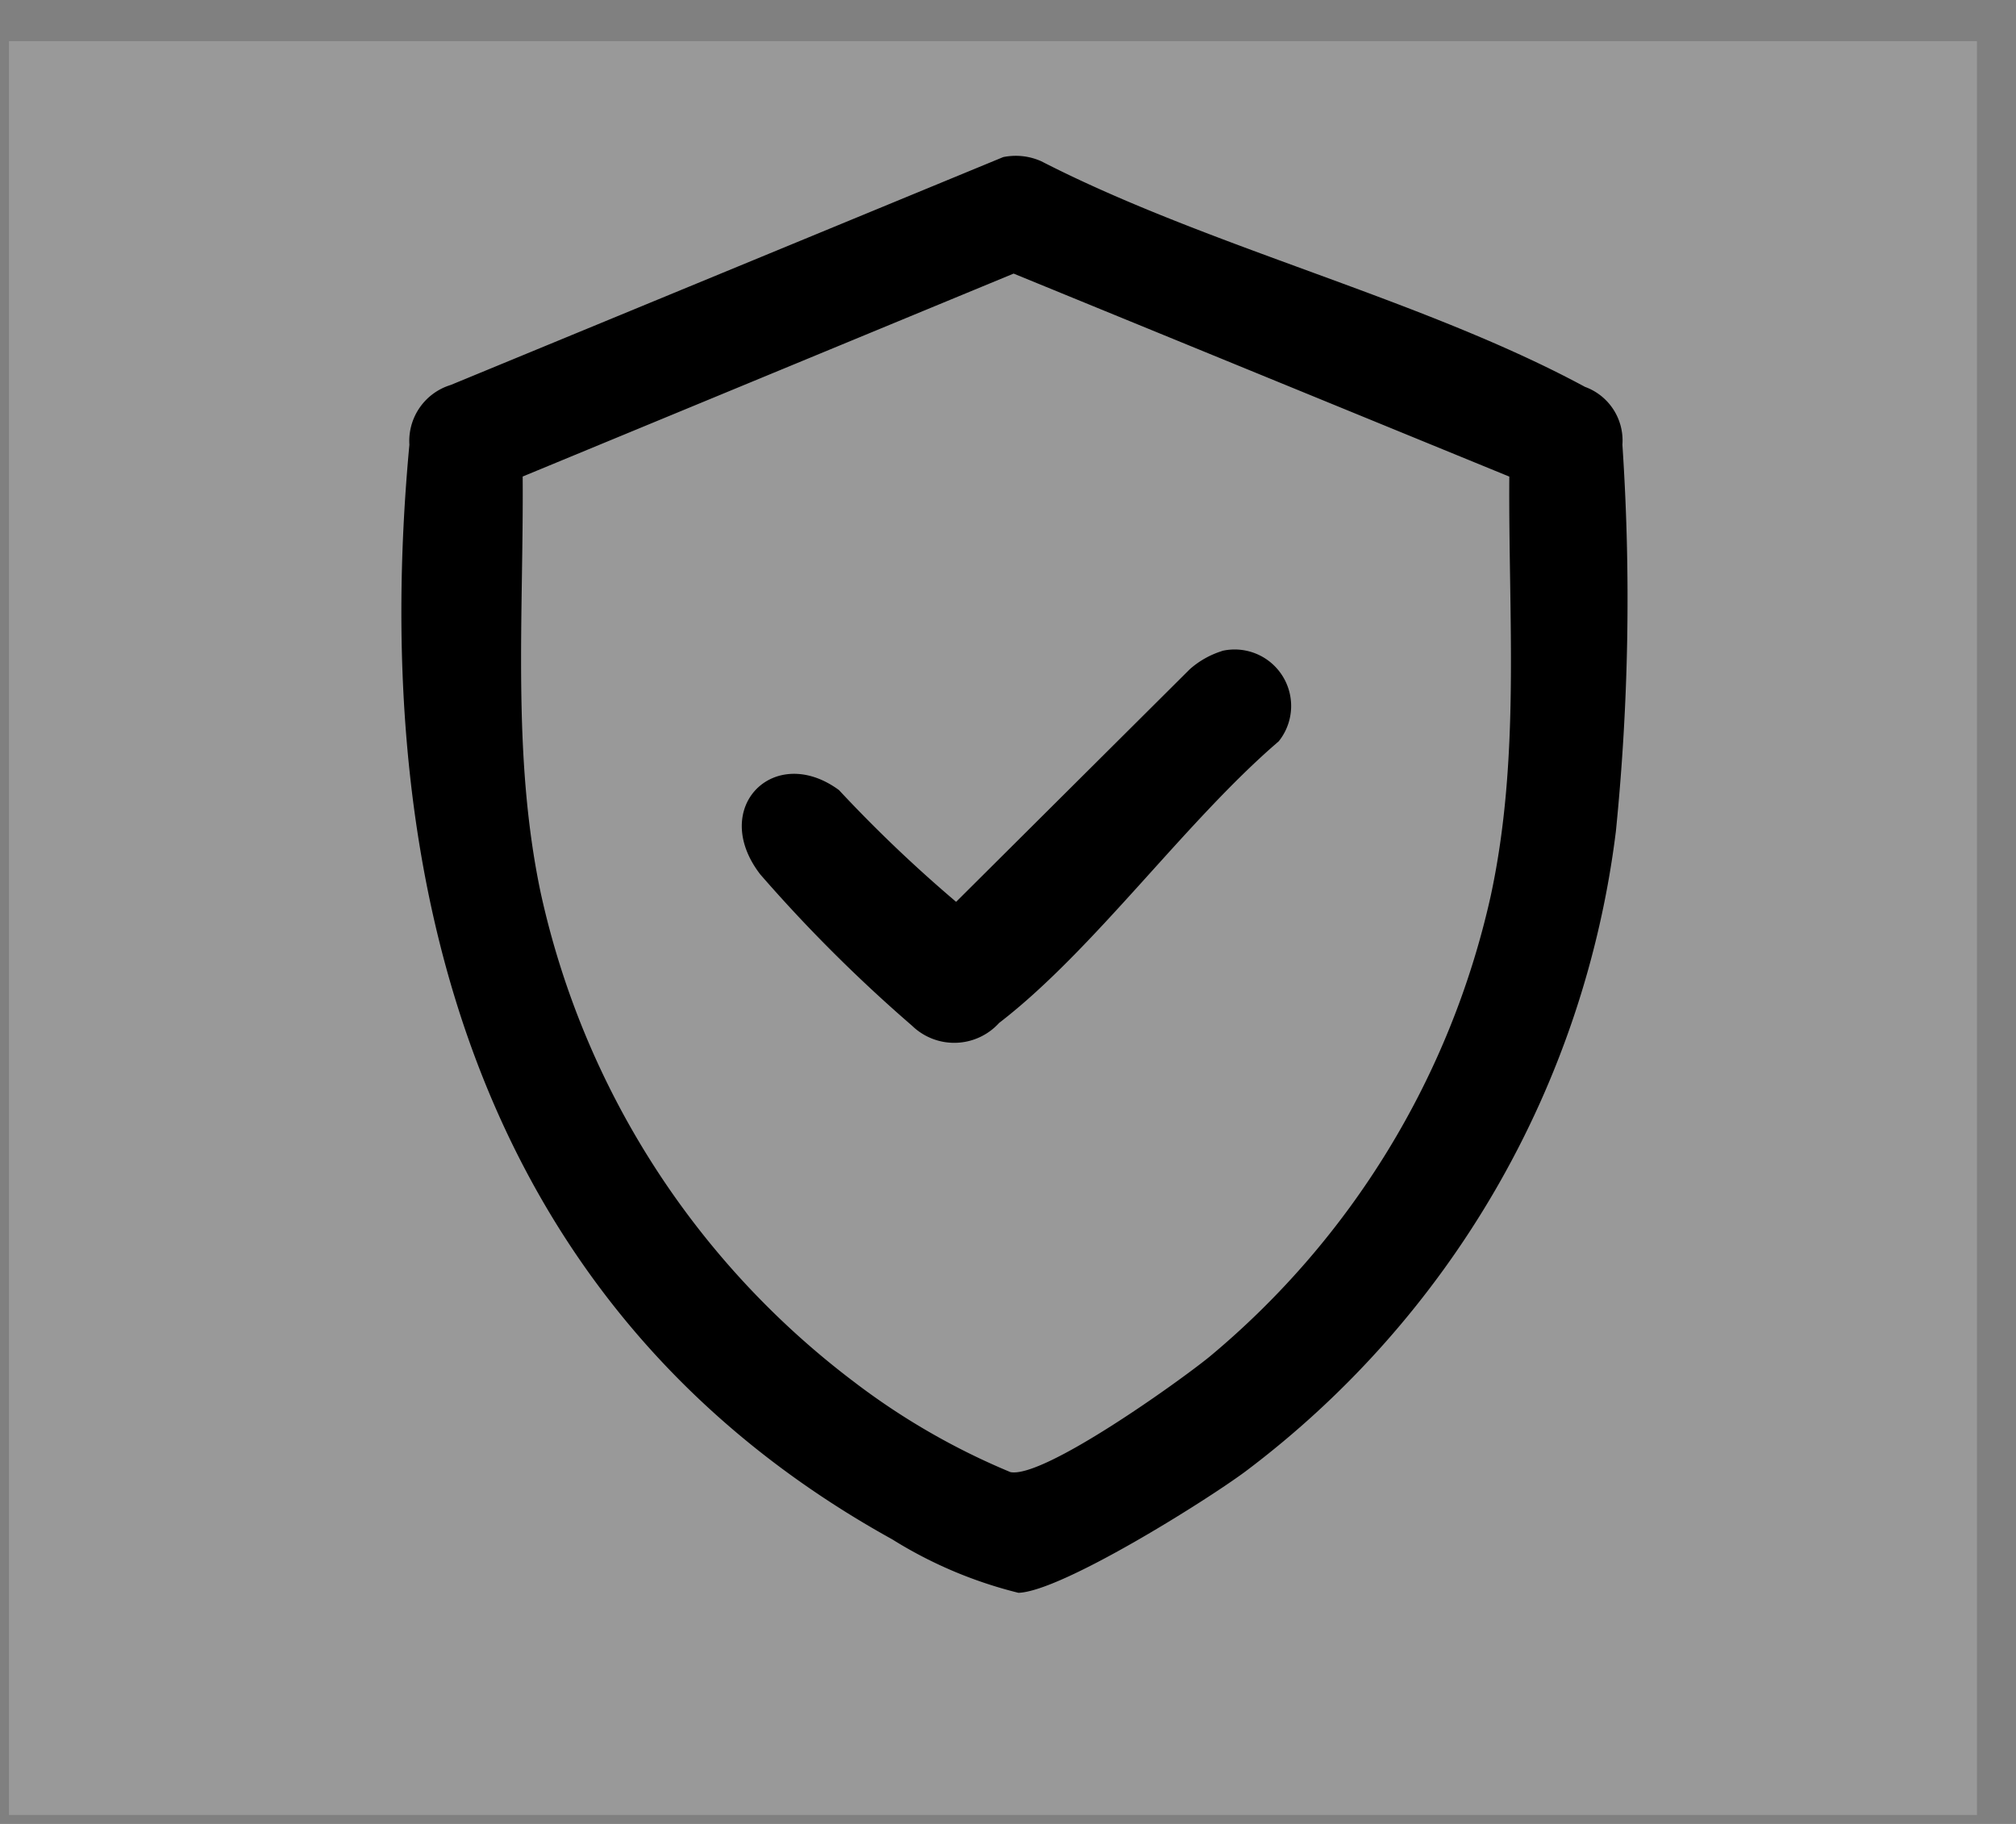
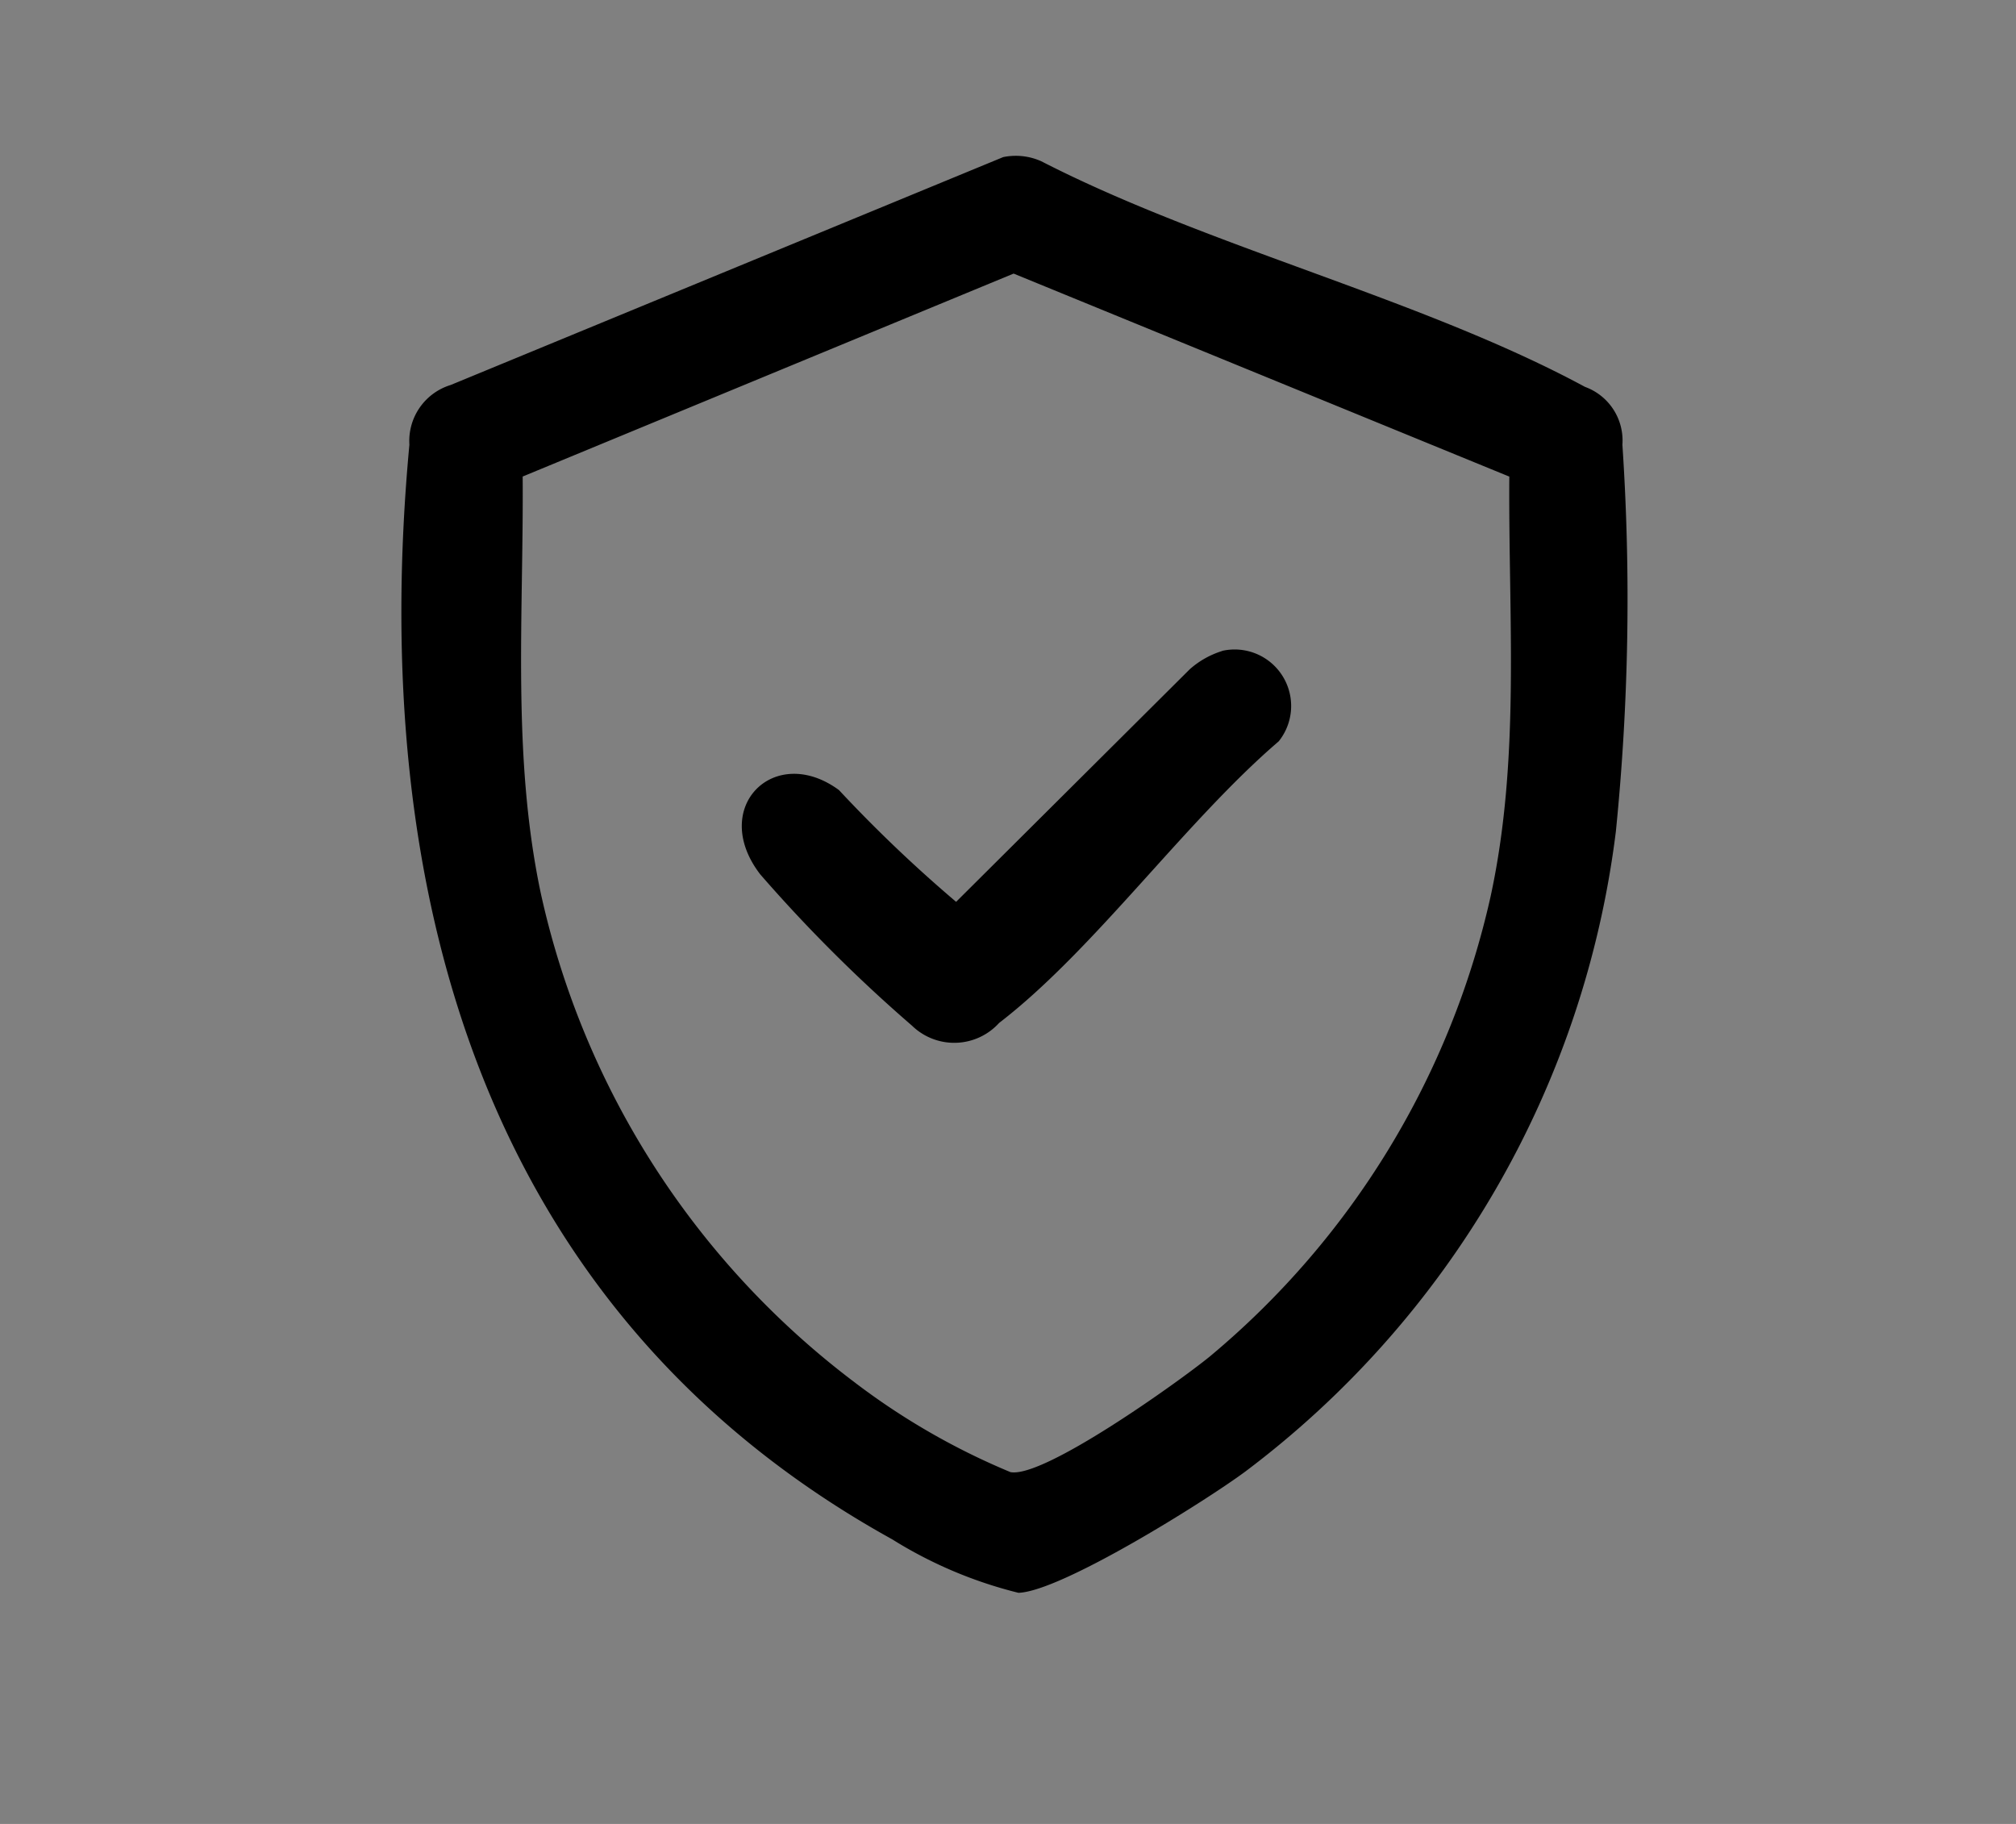
<svg xmlns="http://www.w3.org/2000/svg" viewBox="0 0 42 38" height="38" width="42">
  <rect x="0" y="0" width="42" height="38" fill="#808080" stroke="none" />
  <defs>
    <style>
      .cls-1 {
        fill: #fff;
        opacity: 0.2;
      }

      .cls-1, .cls-2 {
        fill-rule: evenodd;
      }
    </style>
  </defs>
-   <path d="M0.187,0.858h41V37.813h-41V0.858Z" class="cls-1" data-name="Rectangle 29 copy 2" id="Rectangle_29_copy_2" />
  <path d="M20.9,3.273a1.3,1.3,0,0,1,.794.087c3.489,1.791,7.933,2.867,11.326,4.7A1.188,1.188,0,0,1,33.8,9.265a48.313,48.313,0,0,1-.136,8.057,19.713,19.713,0,0,1-7.715,13.333c-0.824.612-3.835,2.5-4.731,2.53a9.06,9.06,0,0,1-2.63-1.114C10.049,27.345,7.662,18.551,8.529,9.265a1.219,1.219,0,0,1,.86-1.244Zm10.54,6.655L21.117,5.7,10.889,9.928c0.021,2.9-.226,5.8.372,8.657a17.447,17.447,0,0,0,6.524,10.2A14.591,14.591,0,0,0,21.05,30.67c0.687,0.136,3.505-1.88,4.15-2.405a17.414,17.414,0,0,0,5.853-9.583C31.679,15.8,31.422,12.865,31.444,9.928Zm-5.98,3.633a1.177,1.177,0,0,1,1.18,1.884c-1.948,1.67-3.843,4.343-5.826,5.868A1.262,1.262,0,0,1,19,21.369a31.366,31.366,0,0,1-3.162-3.153c-1.069-1.39.294-2.743,1.64-1.756a28.926,28.926,0,0,0,2.441,2.329l4.868-4.846A1.834,1.834,0,0,1,25.465,13.562Z" class="cls-2" />
</svg>